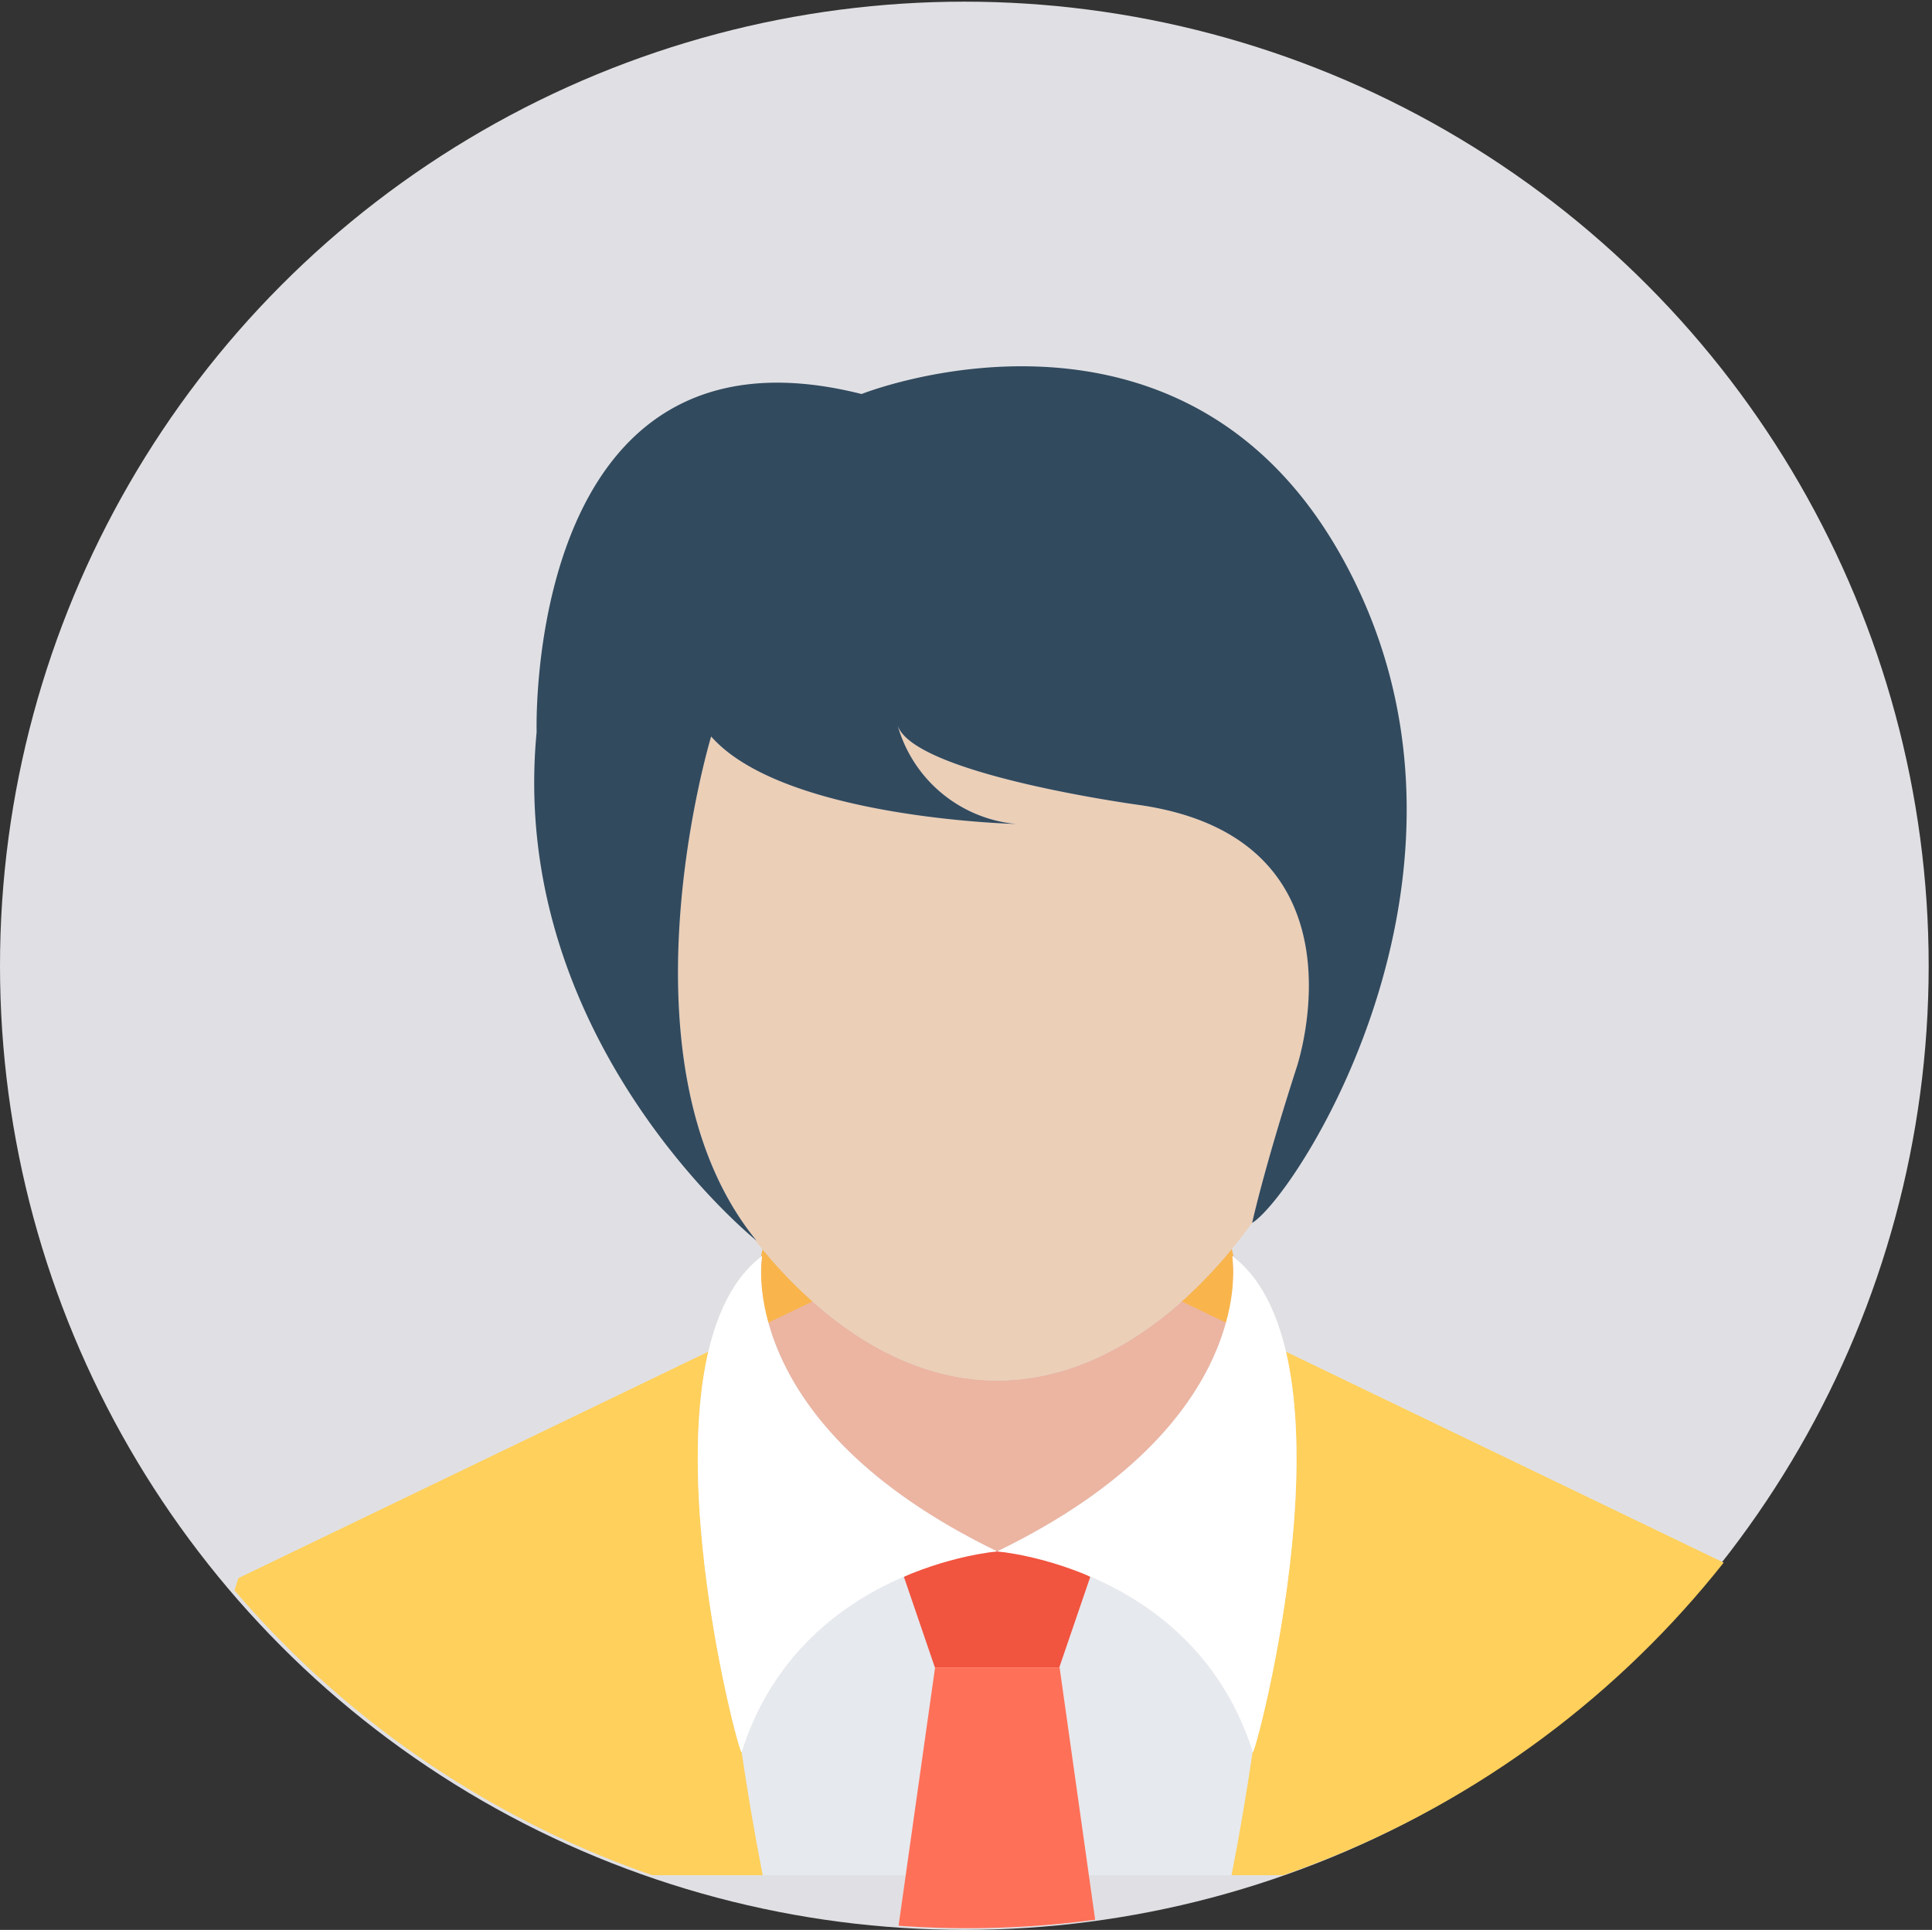
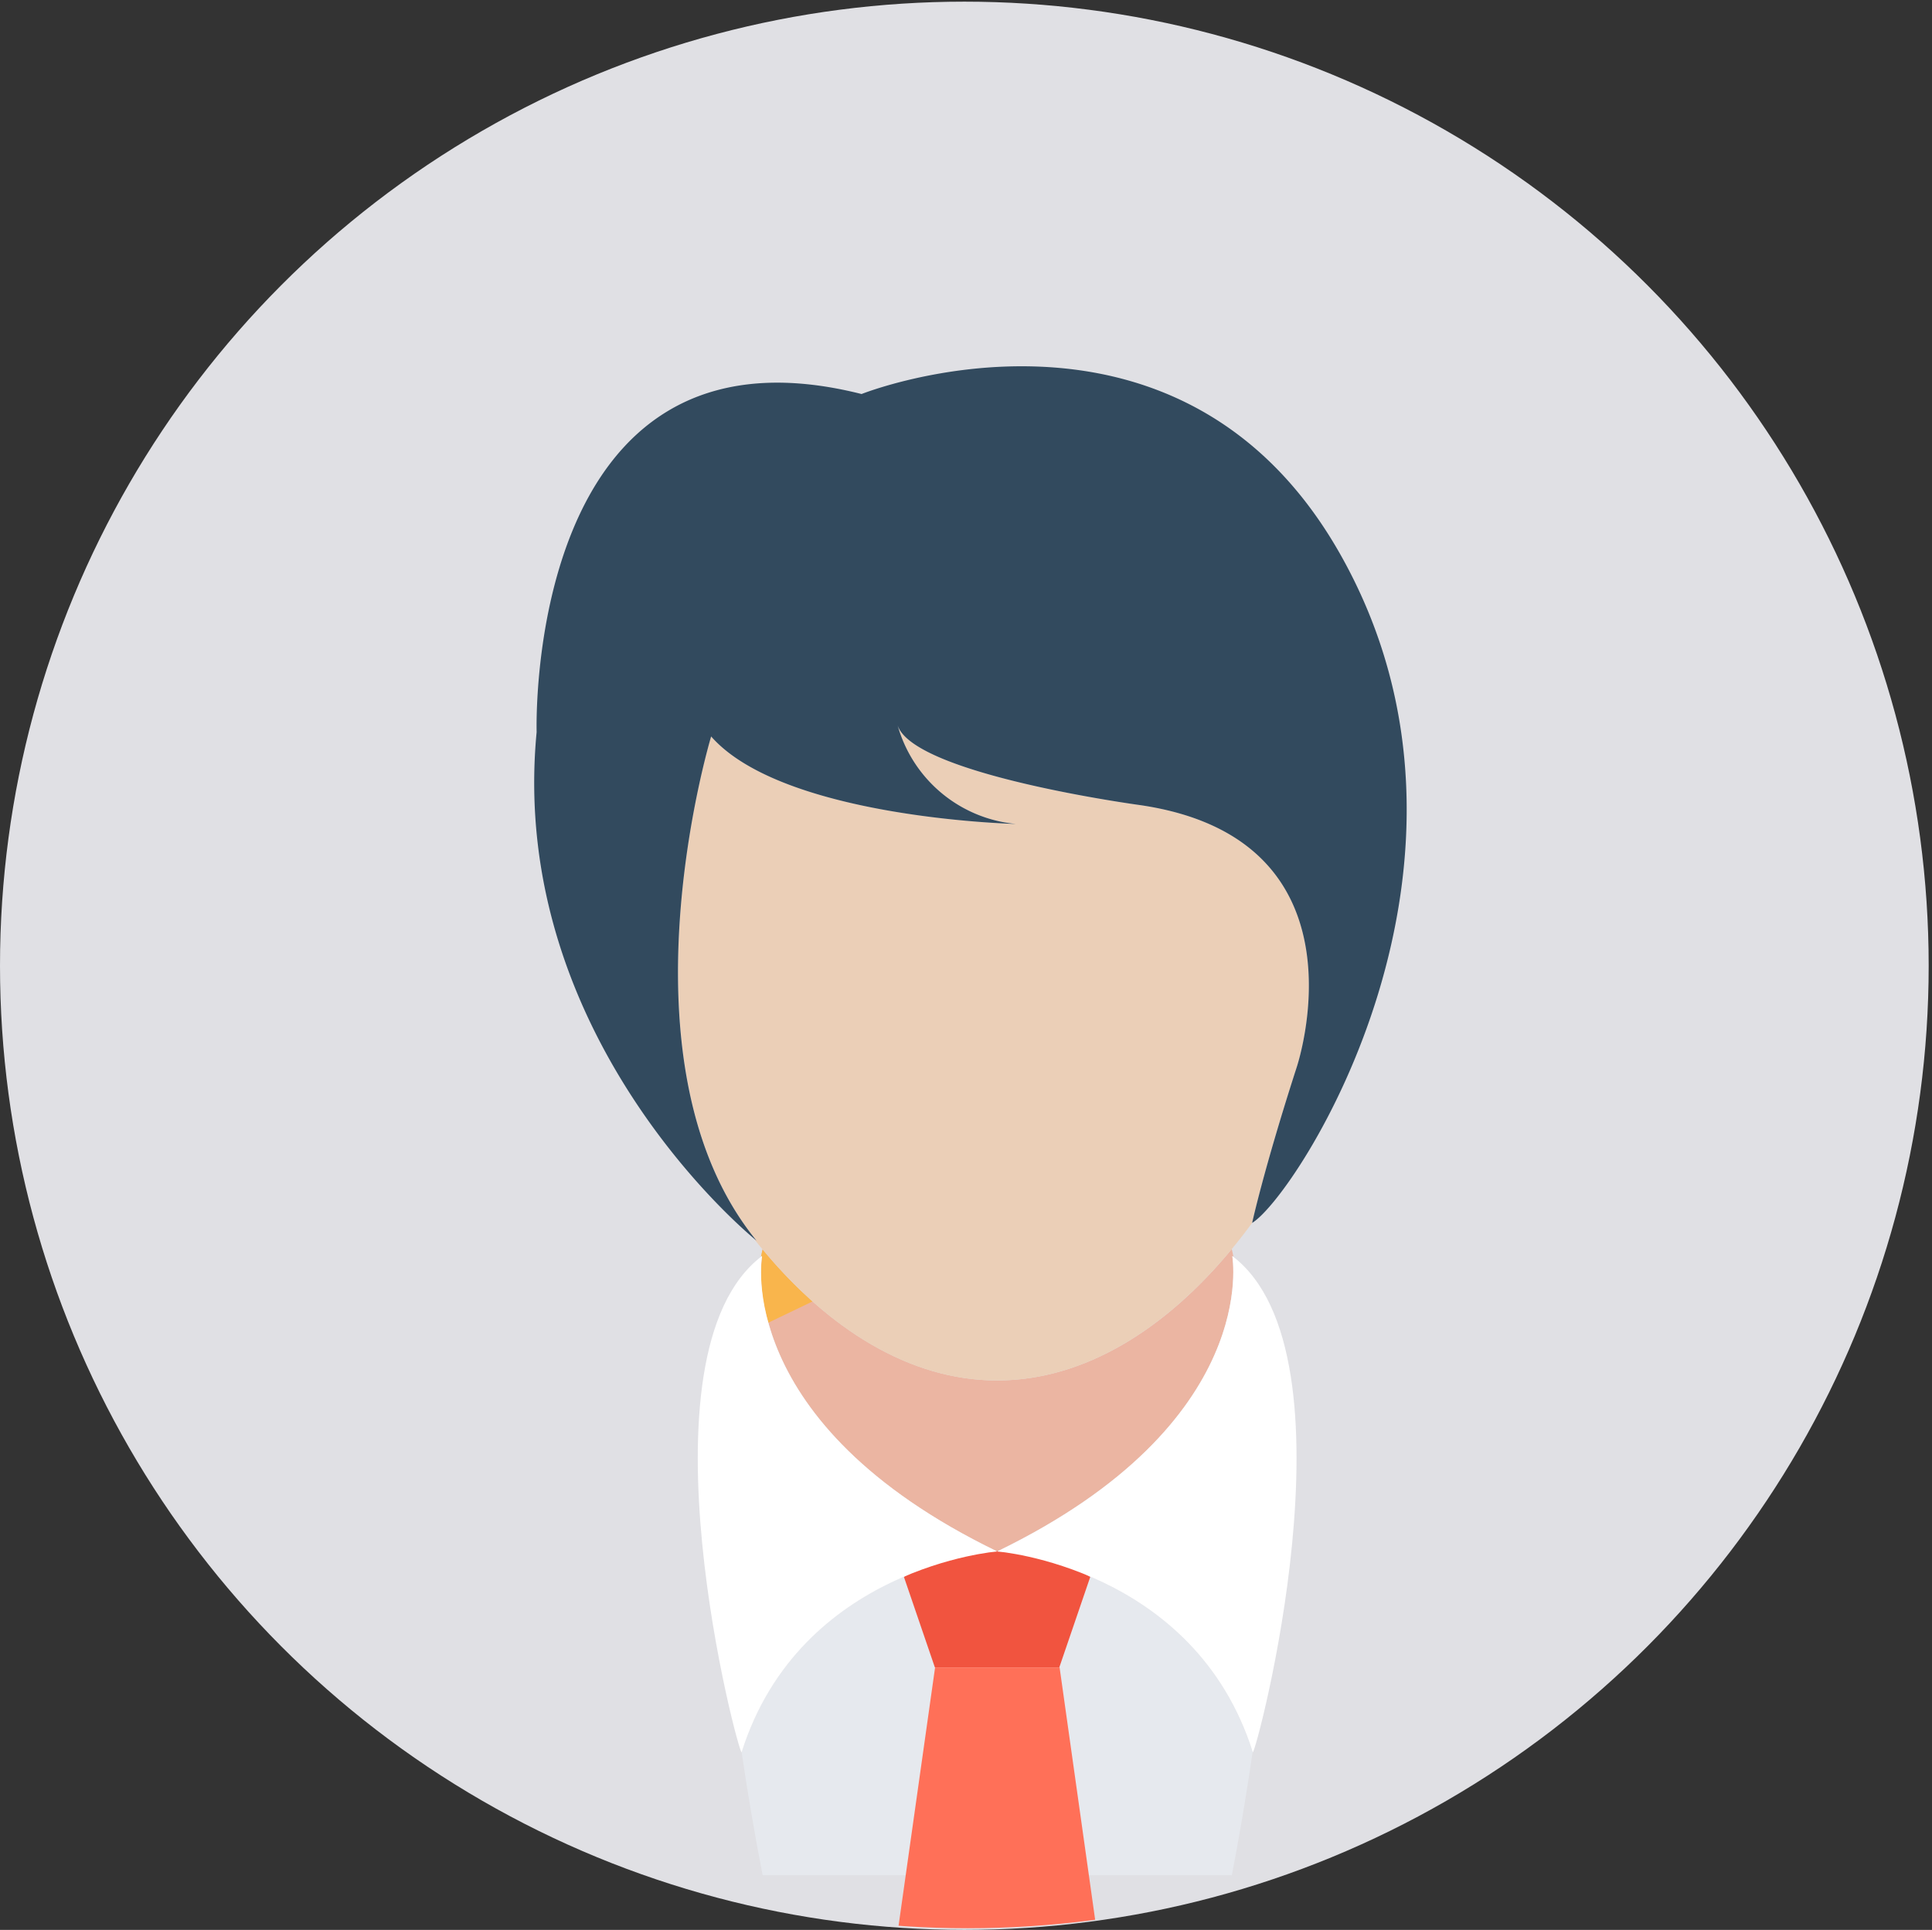
<svg xmlns="http://www.w3.org/2000/svg" width="72.124" height="72.062" viewBox="0 0 72.124 72.062">
  <rect x="0" y="0" width="72.124" height="72.062" fill="#333333" stroke="none" />
  <defs>
    <clipPath id="clip-path">
      <circle id="椭圆_148" data-name="椭圆 148" cx="36" cy="36" r="36" transform="translate(4.438 4.438)" fill="#f1f1f2" />
    </clipPath>
  </defs>
  <g id="人物2" transform="translate(-4.499 -4.438)">
    <circle id="椭圆_144" data-name="椭圆 144" cx="36" cy="36" r="36" transform="translate(4.499 4.5)" fill="#e0e0e4" />
    <g id="组_1018" data-name="组 1018" transform="translate(-2.815)">
      <g id="组_1017" data-name="组 1017" transform="translate(3)" clip-path="url(#clip-path)">
        <g id="组_5238" data-name="组 5238" transform="translate(-479.556 -30.269)">
          <path id="路径_2426" data-name="路径 2426" d="M529.031,103.569c-.018.006-.031.019-.051.026s-.032-.019-.05-.026Z" transform="translate(-7.888 -10.954)" fill="#e6e9ee" />
          <path id="路径_2427" data-name="路径 2427" d="M536.17,111.094c-.216,1.459-.465,3-.777,4.593H517.879c-.313-1.595-.569-3.134-.785-4.593,2.188-6.917,9.538-7.494,9.538-7.494S533.99,104.177,536.17,111.094Z" transform="translate(-5.538 -10.96)" fill="#e6e9ee" />
          <path id="路径_2428" data-name="路径 2428" d="M535.59,89.771s1.124,6.208-8.729,11.007h-.1c-9.846-4.8-8.723-11.007-8.723-11.007s-.026.018-.038.031c.012-.095.038-.19.057-.279,2.45,2.952,5.478,4.894,8.754,4.894s6.317-1.942,8.76-4.907c.026.1.044.2.063.3C535.622,89.8,535.6,89.784,535.59,89.771Z" transform="translate(-5.718 -8.164)" fill="#ebb5a2" />
          <path id="路径_2429" data-name="路径 2429" d="M519.923,91.47l-1.65.793a6.164,6.164,0,0,1-.235-2.489c-.013.012-.026.018-.038.031.012-.095.038-.19.057-.279A17.566,17.566,0,0,0,519.923,91.47Z" transform="translate(-5.718 -8.167)" fill="#f9b54c" />
-           <path id="路径_2430" data-name="路径 2430" d="M539.48,89.771a6.178,6.178,0,0,1-.235,2.489l-1.651-.793a18.322,18.322,0,0,0,1.867-1.956c.026.1.044.2.063.3C539.511,89.8,539.492,89.784,539.48,89.771Z" transform="translate(-9.607 -8.164)" fill="#f9b54c" />
          <path id="路径_2431" data-name="路径 2431" d="M529.031,103.569c-.018.006-.031.019-.051.026s-.032-.019-.05-.026Z" transform="translate(-7.888 -10.954)" fill="#f1543f" />
          <path id="路径_2432" data-name="路径 2432" d="M531.61,104.547l-1.155,3.378h-4.647l-1.155-3.378a6.87,6.87,0,0,1,6.957,0Z" transform="translate(-7.039 -10.96)" fill="#f1543f" />
          <path id="路径_2433" data-name="路径 2433" d="M531.812,119.022,530.4,109h-4.648l-1.417,10.026Z" transform="translate(-6.974 -12.031)" fill="#ff7058" />
-           <path id="路径_2434" data-name="路径 2434" d="M563.061,113.839H539.914c.313-1.595.569-3.126.785-4.593.064.2,2.589-9.193,1.242-14.956l17.545,8.456Z" transform="translate(-10.068 -9.112)" fill="#ffd05b" />
-           <path id="路径_2435" data-name="路径 2435" d="M512.341,113.839H489.194l3.575-11.093,17.545-8.456c-1.346,5.763,1.178,15.156,1.242,14.956C511.772,110.713,512.029,112.244,512.341,113.839Z" transform="translate(0 -9.112)" fill="#ffd05b" />
          <path id="路径_2436" data-name="路径 2436" d="M537.773,89.834S538.9,96.062,529,100.866c0,0,7.353.582,9.538,7.494C538.614,108.612,542.637,93.511,537.773,89.834Z" transform="translate(-7.901 -8.228)" fill="#fff" />
          <path id="路径_2437" data-name="路径 2437" d="M517.45,89.834s-1.127,6.228,8.778,11.032c0,0-7.354.582-9.539,7.494C516.609,108.612,512.586,93.511,517.45,89.834Z" transform="translate(-5.132 -8.228)" fill="#fff" />
          <path id="路径_2438" data-name="路径 2438" d="M537.222,77.9c-1.188,3.669-1.625,5.656-1.658,5.784v.006c-2.564,3.5-5.885,5.885-9.522,5.885-3.422,0-6.577-2.12-9.078-5.294l.1.076c-5.39-6.621-1.7-18.829-1.7-18.829,2.7,3.06,11.376,3.264,11.376,3.264a5.08,5.08,0,0,1-4.411-3.676c.616,1.841,9.071,2.977,9.071,2.977C540.116,69.383,537.222,77.9,537.222,77.9Z" transform="translate(-4.95 -3.321)" fill="#ebcfb7" />
          <path id="路径_2439" data-name="路径 2439" d="M519.653,49.42s11.848-4.73,17.892,6.021c6.455,11.48-1.654,23.922-3.311,24.93,0,0,.433-1.995,1.657-5.793,0,0,2.894-8.515-5.823-9.806,0,0-8.454-1.137-9.067-2.975a5.079,5.079,0,0,0,4.412,3.676s-8.679-.2-11.375-3.266c0,0-3.7,12.211,1.694,18.827,0,0-9.312-7.474-8.209-18.992C507.524,62.041,507.033,46.234,519.653,49.42Z" transform="translate(-3.62)" fill="#324a5e" />
        </g>
      </g>
    </g>
  </g>
</svg>